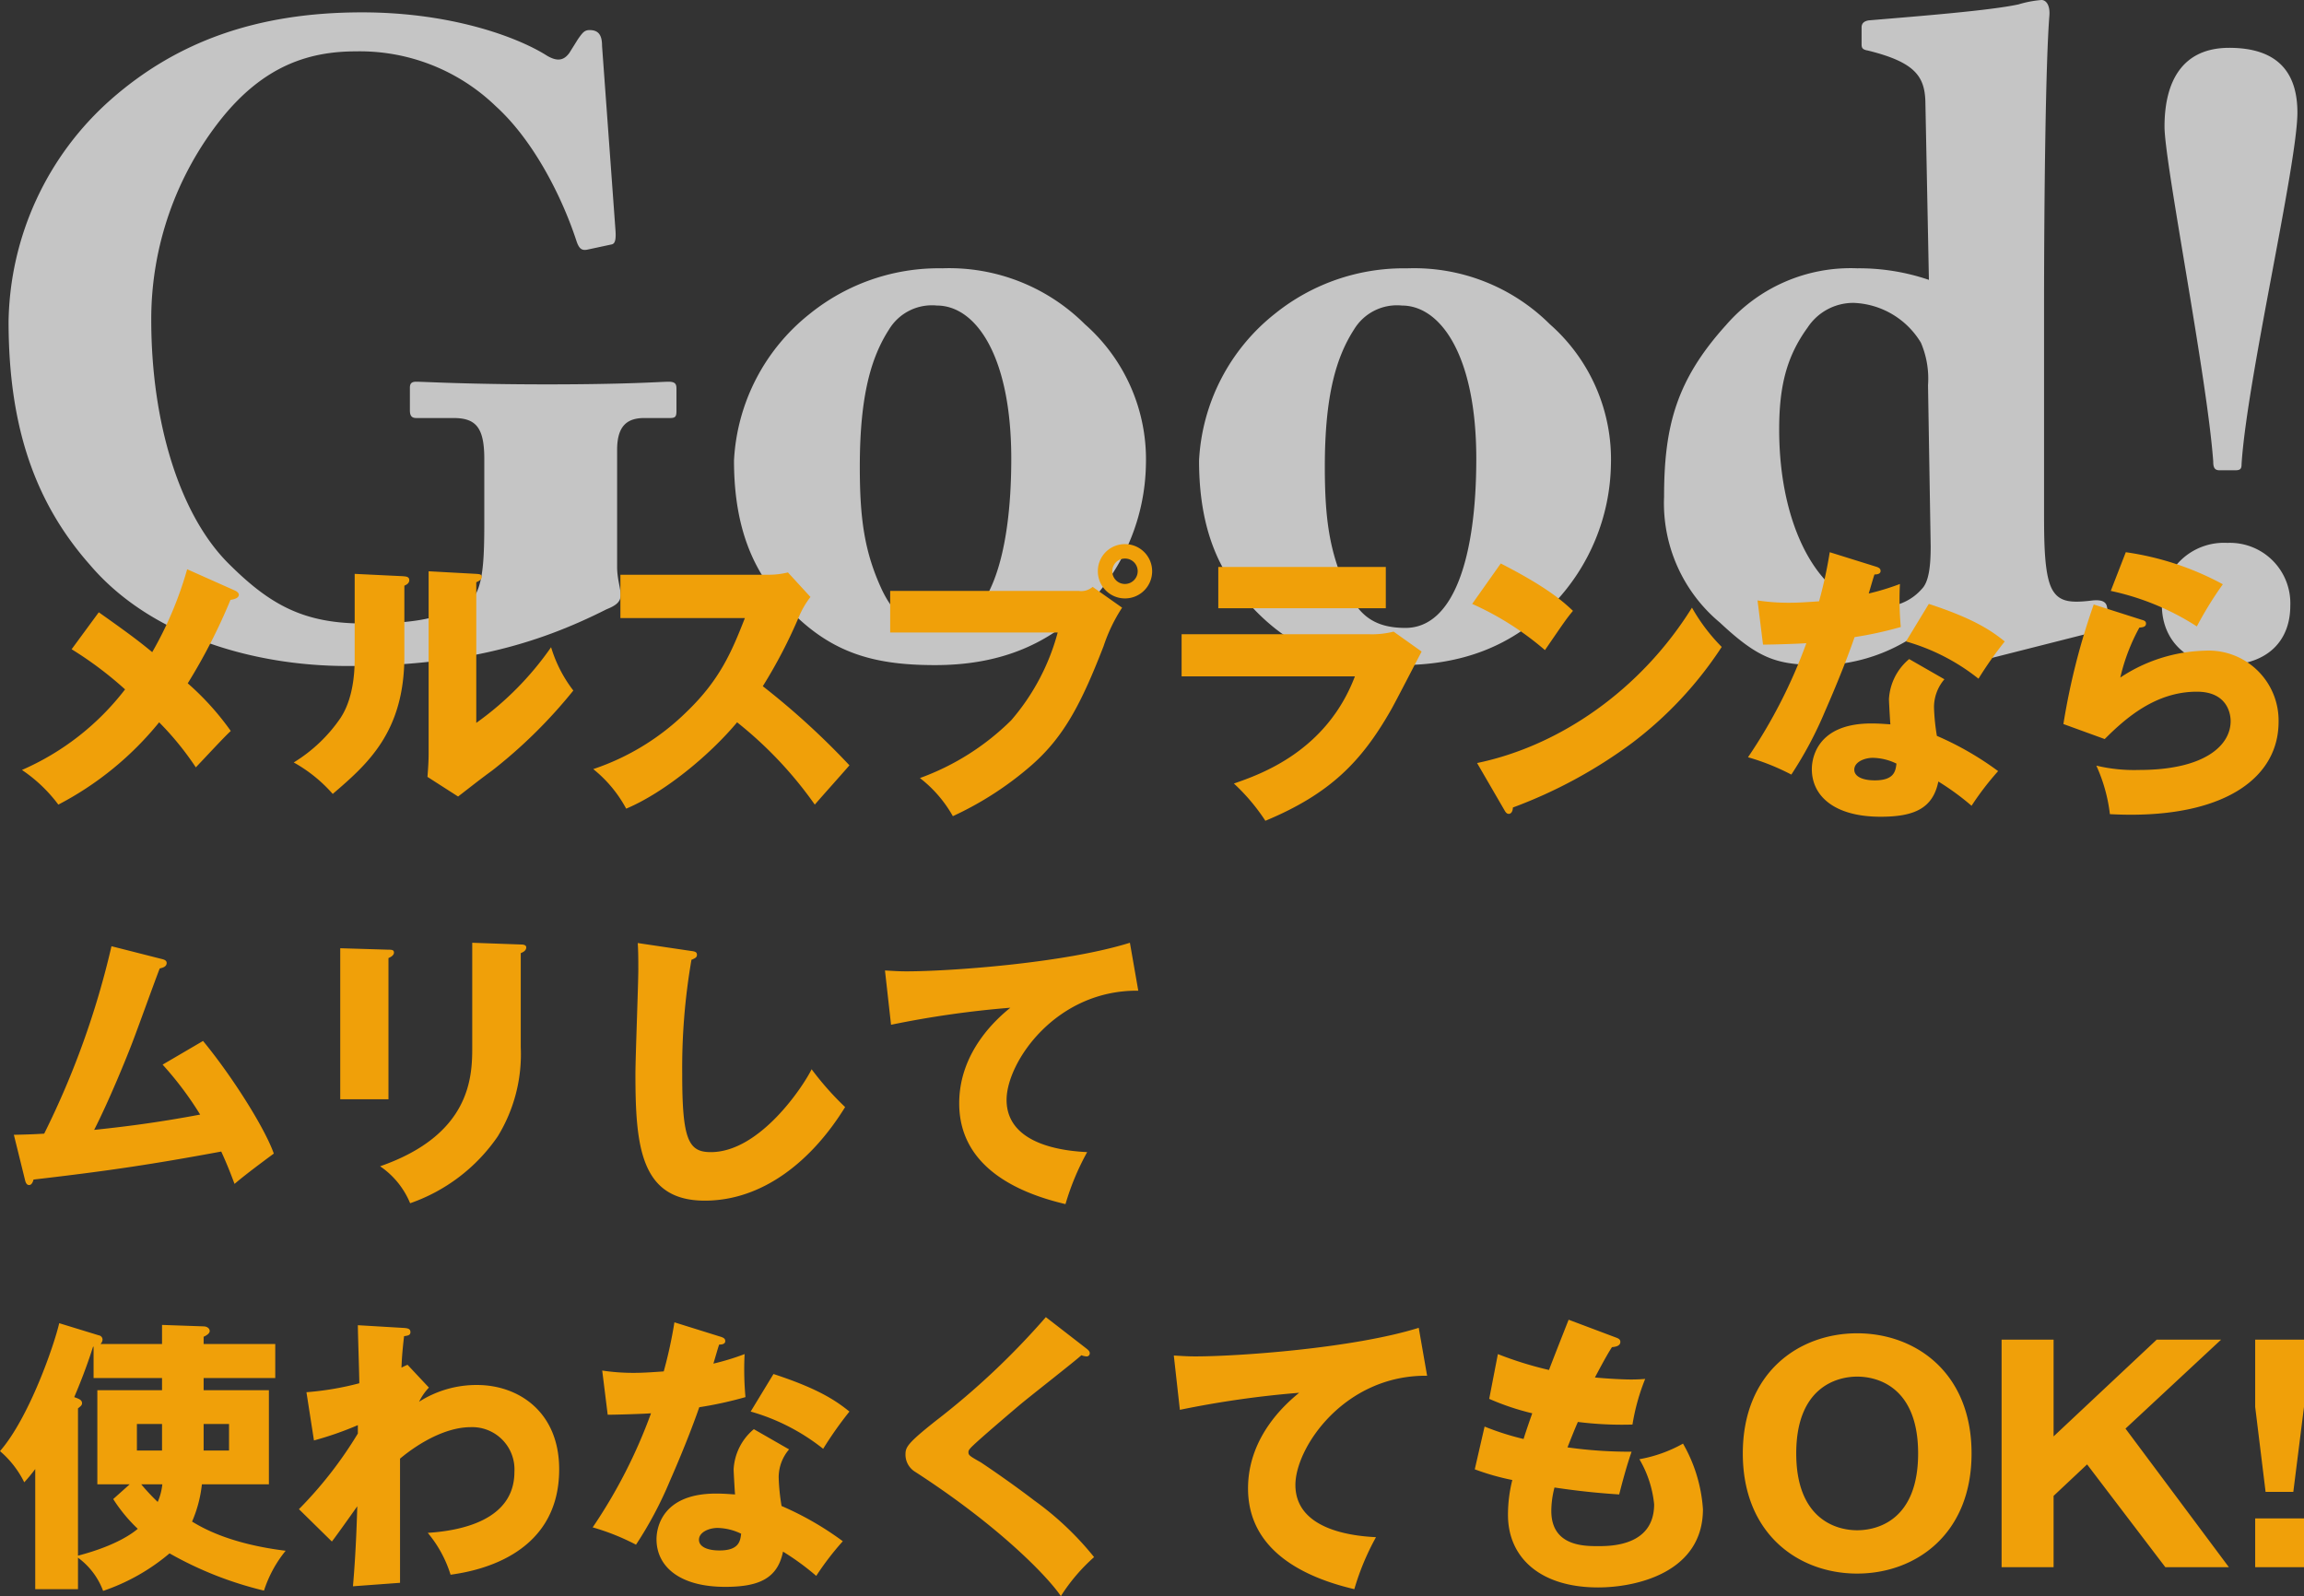
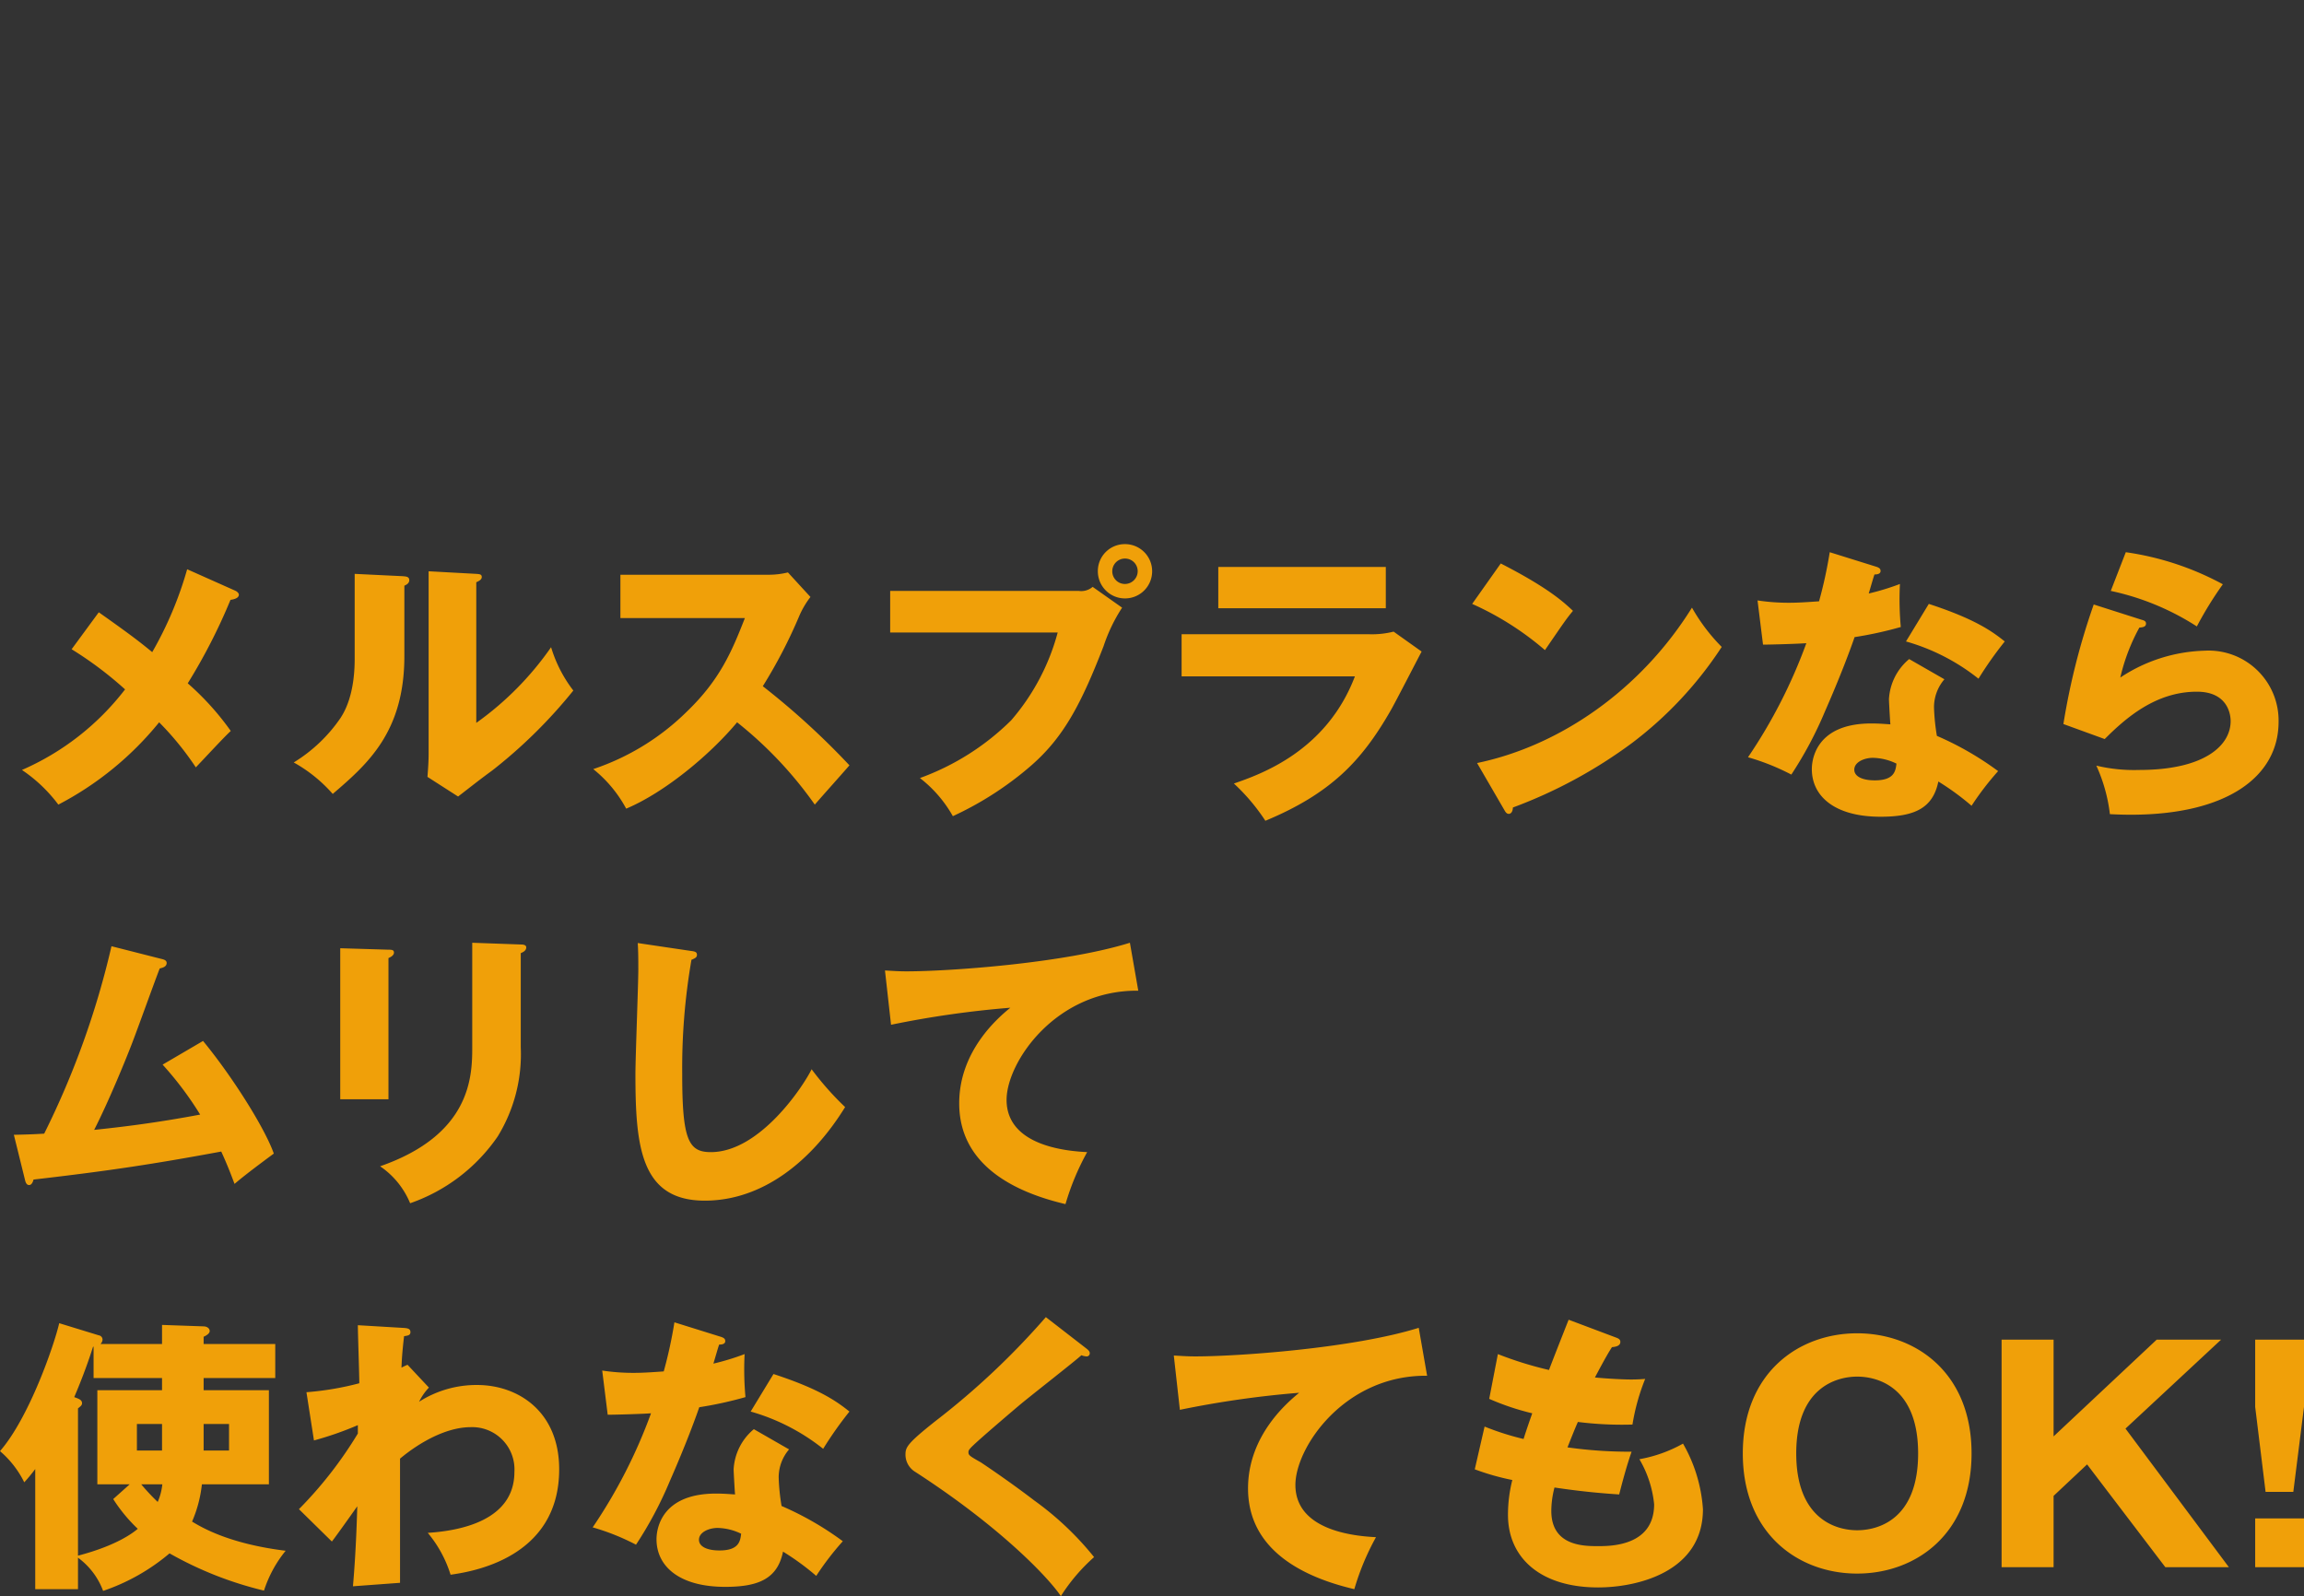
<svg xmlns="http://www.w3.org/2000/svg" width="239.31" height="165.804" viewBox="0 0 239.31 165.804">
  <rect x="0" y="0" width="239.31" height="165.804" fill="#333333" stroke="none" />
  <g id="グループ_333" data-name="グループ 333" transform="translate(-10.15 -1283.358)">
-     <path id="パス_1533" data-name="パス 1533" d="M-55.752-21.068c0-2.668,1.2-3.312,2.852-3.312h2.668c.552,0,.644-.184.644-.736v-2.3c0-.46-.092-.736-.828-.736s-4.14.276-12.6.276c-8.28,0-12.788-.276-13.616-.276-.552,0-.644.276-.644.644v2.3c0,.46.092.828.644.828h3.864c2.3,0,3.22.92,3.22,4.232v6.624c0,4.784-.184,7.728-2.116,8.648-3.036,1.472-5.612,1.84-10.4,1.84-6.256,0-9.752-1.932-14.076-6.256-4.968-4.968-8-14.444-8-25.3a33.412,33.412,0,0,1,7.36-20.976c4.324-5.336,8.924-6.9,13.892-6.9a20.329,20.329,0,0,1,14.536,5.7c3.956,3.588,6.9,9.476,8.372,13.984.276.828.552,1.012,1.1.92l2.576-.552c.368-.092.46-.552.368-1.656l-1.38-18.952c0-1.012-.276-1.656-1.288-1.656-.552,0-.736.276-1.2.92l-.92,1.472c-.552.736-1.2.92-2.3.276-3.036-1.932-9.936-4.508-19.228-4.508-11.04,0-19.32,3.128-26.036,9.016a31.4,31.4,0,0,0-10.672,23.092c0,11.132,2.852,18.952,8.464,25.3C-104.144-1.656-93.38,1.38-83.812,1.38c11.684,0,19.5-2.116,26.956-5.888.92-.368,1.472-.736,1.472-1.472s-.368-1.656-.368-2.944ZM-22.724,1.288c6.256,0,11.592-1.84,16.008-6.44A21.411,21.411,0,0,0-.828-19.5,18.7,18.7,0,0,0-7.176-34.132a19.962,19.962,0,0,0-14.812-5.8A21.316,21.316,0,0,0-35.7-35.236a20.787,20.787,0,0,0-7.912,15.272c0,5.8,1.38,10.672,4.876,14.536C-34.04-.092-29.44,1.288-22.724,1.288Zm.552-3.864c-3.4,0-4.876-1.472-6.072-3.956-1.84-3.956-2.3-7.452-2.3-12.788,0-7.452,1.2-11.408,3.036-14.26a5.206,5.206,0,0,1,4.968-2.484c4.048,0,7.728,5.244,7.728,15.916C-14.812-10.028-17.112-2.576-22.172-2.576ZM25.576,1.288c6.256,0,11.592-1.84,16.008-6.44A21.411,21.411,0,0,0,47.472-19.5a18.7,18.7,0,0,0-6.348-14.628,19.962,19.962,0,0,0-14.812-5.8A21.316,21.316,0,0,0,12.6-35.236,20.787,20.787,0,0,0,4.692-19.964c0,5.8,1.38,10.672,4.876,14.536C14.26-.092,18.86,1.288,25.576,1.288Zm.552-3.864c-3.4,0-4.876-1.472-6.072-3.956-1.84-3.956-2.3-7.452-2.3-12.788,0-7.452,1.2-11.408,3.036-14.26a5.206,5.206,0,0,1,4.968-2.484c4.048,0,7.728,5.244,7.728,15.916C33.488-10.028,31.188-2.576,26.128-2.576ZM80.5-38.732a22.462,22.462,0,0,0-7.452-1.2A17.112,17.112,0,0,0,59.432-34.04c-5.152,5.7-6.44,10.488-6.44,17.848a16.129,16.129,0,0,0,5.8,13.064C63.112.92,64.952,1.288,69.736,1.288A18.035,18.035,0,0,0,82.064-4.324l1.472,4.6c.276.736.736,1.012,1.288.828l13.8-3.5c.552-.184.736-.46.644-1.012l-.276-1.38c-.092-.46-.46-.736-1.472-.644-2.208.276-3.4.184-4.14-1.012-.92-1.472-.92-5.06-.92-8.464V-35.236c0-12.972.184-26.312.552-30.912.092-1.012-.276-1.656-.828-1.656a11.494,11.494,0,0,0-2.392.46c-3.036.644-10.12,1.2-15.548,1.656-.552.092-.736.368-.736.736V-63.2c0,.368.092.552.644.644,4.876,1.2,5.888,2.668,5.98,5.244Zm.184,27.692c0,2.024-.184,3.68-.92,4.416a5.393,5.393,0,0,1-4.416,1.84c-5.7,0-10.4-7.544-10.4-18.4,0-4.416.736-7.544,2.944-10.58A5.675,5.675,0,0,1,72.68-36.34a8.524,8.524,0,0,1,6.992,4.14,9.5,9.5,0,0,1,.736,4.416ZM111.136,1.288c4.6,0,6.9-2.576,6.9-6.164a6.276,6.276,0,0,0-6.532-6.532,6.447,6.447,0,0,0-6.808,6.44C104.7-1.012,107.64,1.288,111.136,1.288Zm.552-64.124c-4.876,0-6.716,3.5-6.716,8.188,0,3.772,4.416,25.944,5.06,34.776,0,.552.092.92.644.92h1.656c.552,0,.644-.184.644-.644.552-8.74,5.8-31.188,5.8-36.524C118.772-60.444,116.564-62.836,111.688-62.836Z" transform="translate(130 1351.162)" fill="#fff" opacity="0.712" />
    <path id="パス_1710" data-name="パス 1710" d="M19.59-23.67a38.022,38.022,0,0,1-3.63,8.61c-1.59-1.32-2.97-2.31-5.55-4.14L7.59-15.36a38.1,38.1,0,0,1,5.55,4.17A27.183,27.183,0,0,1,2.43-2.82,15.576,15.576,0,0,1,6.21.78,33.228,33.228,0,0,0,16.68-7.77a30.98,30.98,0,0,1,3.81,4.68c1.2-1.26,2.94-3.15,3.63-3.78a28.332,28.332,0,0,0-4.47-4.95,59.373,59.373,0,0,0,4.44-8.67c.45-.06.87-.21.87-.54,0-.18-.24-.36-.39-.42Zm17.4.48v8.82c0,3.84-1.11,5.58-1.47,6.15A16,16,0,0,1,30.66-3.6,15.252,15.252,0,0,1,34.71-.33c3.6-3.09,7.44-6.42,7.44-14.31v-7.32c.12-.06.51-.21.51-.57,0-.39-.36-.39-.69-.42Zm7.68-.27V-4.5c0,.84-.06,1.59-.12,2.4L47.73-.06c1.17-.9,2.34-1.83,3.54-2.7a51.561,51.561,0,0,0,8.43-8.31,13.975,13.975,0,0,1-2.31-4.5,32.166,32.166,0,0,1-7.77,7.86V-22.32c.27-.12.57-.27.57-.54,0-.3-.24-.3-.57-.33ZM77.52-18.6c-1.35,3.45-2.58,6.39-6,9.69a25.221,25.221,0,0,1-9.75,6A13.4,13.4,0,0,1,65.19,1.2c3.93-1.65,8.64-5.52,11.52-8.97A41.135,41.135,0,0,1,84.78.78c.99-1.14,2.61-2.94,3.6-4.08a79.264,79.264,0,0,0-9-8.22,51.668,51.668,0,0,0,3.81-7.35,9.179,9.179,0,0,1,1.14-1.92l-2.34-2.55a8.285,8.285,0,0,1-2.07.24H64.59v4.5Zm15.09-2.82v4.32h17.4a23.071,23.071,0,0,1-4.83,9.12,26.088,26.088,0,0,1-9.48,6,13.13,13.13,0,0,1,3.42,3.96,34.184,34.184,0,0,0,8.16-5.28c3.36-2.94,5.16-6.36,7.5-12.39a17.092,17.092,0,0,1,1.92-3.99l-3.06-2.16a1.8,1.8,0,0,1-1.44.42ZM117-26.28a2.8,2.8,0,0,0-2.82,2.82A2.817,2.817,0,0,0,117-20.64a2.817,2.817,0,0,0,2.82-2.82A2.817,2.817,0,0,0,117-26.28Zm0,1.5a1.312,1.312,0,0,1,1.32,1.32A1.332,1.332,0,0,1,117-22.14a1.312,1.312,0,0,1-1.32-1.32A1.312,1.312,0,0,1,117-24.78Zm9.69.87v4.29h17.4v-4.29Zm-3.81,6.99v4.38h18c-2.97,7.8-9.81,10.17-12.57,11.13a20.528,20.528,0,0,1,3.27,3.87c6.78-2.82,10.02-6.21,13.05-11.52.48-.84,2.67-5.1,3.18-6.06l-2.91-2.07a9.2,9.2,0,0,1-2.58.27Zm30.18-3.15a30.869,30.869,0,0,1,7.56,4.8c1.98-2.88,2.19-3.21,2.91-4.08-.9-.84-2.46-2.34-7.5-4.92Zm3.33,21.39c.18.33.3.42.48.42.27,0,.42-.33.42-.66a49.874,49.874,0,0,0,12.36-6.69,39.7,39.7,0,0,0,9.33-9.99,19.221,19.221,0,0,1-3.09-4.08c-5.34,8.58-13.77,14.37-22.32,16.14Zm42.06-15.66a5.837,5.837,0,0,0-2.1,4.17c0,.24.12,2.4.15,2.61-.54-.03-1.14-.09-1.98-.09-6.06,0-6.18,4.17-6.18,4.74,0,2.82,2.37,4.95,7.14,4.95,3.45,0,5.43-.84,6-3.66A26.766,26.766,0,0,1,204.93.9a29.917,29.917,0,0,1,2.76-3.6,32.056,32.056,0,0,0-6.36-3.66,21.29,21.29,0,0,1-.3-2.94,4.453,4.453,0,0,1,1.08-2.94ZM197.13-3.48c-.09.75-.21,1.74-2.25,1.74-1.26,0-2.13-.39-2.13-1.11,0-.81,1.08-1.23,1.92-1.23A5.829,5.829,0,0,1,197.13-3.48ZM183.27-15.84c.93,0,3.81-.09,4.5-.15a53.793,53.793,0,0,1-6.06,11.85,23.882,23.882,0,0,1,4.5,1.8,39.954,39.954,0,0,0,3.51-6.6c1.62-3.69,2.64-6.45,3.06-7.68a39.7,39.7,0,0,0,4.8-1.05,31.682,31.682,0,0,1-.09-4.47,25.686,25.686,0,0,1-3.24.99c.12-.39.51-1.77.6-1.98.15,0,.63,0,.63-.36,0-.24-.15-.36-.57-.48l-4.71-1.47a46.332,46.332,0,0,1-1.11,5.1c-1.29.09-2.19.15-3.06.15a21.469,21.469,0,0,1-3.33-.24Zm14.85-.33a21.5,21.5,0,0,1,7.53,3.87,38.625,38.625,0,0,1,2.73-3.87c-1.35-1.08-3.12-2.34-7.89-3.9Zm21.27-5.25a26.792,26.792,0,0,1,8.94,3.69,37.757,37.757,0,0,1,2.7-4.38,29.947,29.947,0,0,0-10.08-3.33Zm-1.77,1.41a71.254,71.254,0,0,0-3.15,12.42l4.29,1.56c2.16-2.16,5.28-4.92,9.57-4.92,3.09,0,3.51,2.19,3.51,3.06,0,2.52-2.7,5.07-9.51,5.07a16.915,16.915,0,0,1-4.44-.45,16.908,16.908,0,0,1,1.41,5.04c.57.03,1.32.06,2.19.06,9.93,0,15.33-3.93,15.33-9.66a7.27,7.27,0,0,0-7.68-7.38,16.612,16.612,0,0,0-8.76,2.79,20.185,20.185,0,0,1,1.98-5.19c.33-.03.69-.06.69-.42,0-.27-.24-.33-.45-.39ZM17.04,27.79a35.019,35.019,0,0,1,3.9,5.19c-4.62.87-8.16,1.29-11.01,1.59,1.56-3.06,3.27-7.29,3.75-8.52.48-1.17,2.55-6.96,3.06-8.25.24-.06.72-.15.72-.57,0-.27-.27-.36-.54-.42l-5.19-1.32A88.077,88.077,0,0,1,4.74,34.96c-.96.06-1.74.09-3.15.12L2.73,39.7c.06.27.15.6.45.6.24,0,.39-.3.45-.57,8.04-.93,12.51-1.62,19.5-2.91.66,1.44,1.02,2.4,1.38,3.36,1.05-.9,2.7-2.13,4.08-3.15-.93-2.64-4.29-7.98-7.35-11.7ZM35.49,15.7V31.39H40.5V16.72c.21-.09.57-.27.57-.57,0-.27-.21-.3-.57-.3Zm13.71-.57V26.02c0,3.06-.18,9.06-9.57,12.33a8.6,8.6,0,0,1,3.12,3.84,18.322,18.322,0,0,0,9.09-6.93,16.323,16.323,0,0,0,2.4-9.27V16.21c.21-.09.57-.24.57-.6,0-.24-.27-.3-.57-.3Zm17.19.03c.06.87.06,1.89.06,2.76,0,1.53-.3,9.12-.3,10.86,0,7.5.54,13.14,7.2,13.14,6.06,0,11.16-4.17,14.58-9.72a30.889,30.889,0,0,1-3.48-3.93c-.81,1.68-5.34,8.61-10.47,8.61-2.31,0-2.97-1.26-2.97-8.07a65.786,65.786,0,0,1,.96-11.91c.36-.15.57-.24.57-.51,0-.33-.24-.36-.69-.42Zm51.12-.03c-6.81,2.13-18.78,2.97-23.19,2.97-.96,0-1.59-.06-2.25-.09l.63,5.64a101.739,101.739,0,0,1,12.39-1.77c-1.17.96-5.31,4.41-5.31,9.93,0,6.45,5.79,9.24,11.04,10.47a26.347,26.347,0,0,1,2.25-5.4c-1.59-.09-8.37-.45-8.37-5.43,0-3.9,5.1-11.43,13.68-11.34ZM14.37,67.88V65.12h2.61v2.76ZM8.25,63.5c.3-.24.42-.33.42-.54,0-.33-.3-.45-.81-.63.45-1.05,1.26-3.03,1.95-5.22l.06-.03v3.27h7.11v1.26H10.26v9.78h3.36l-1.71,1.53a16.32,16.32,0,0,0,2.55,3.09c-.39.33-2.07,1.71-6.21,2.79Zm0,15.51a7.517,7.517,0,0,1,2.61,3.45,21.144,21.144,0,0,0,6.9-3.9,37.566,37.566,0,0,0,9.81,3.87,12.713,12.713,0,0,1,2.25-4.14c-5.85-.72-8.67-2.4-9.72-3.03a13.271,13.271,0,0,0,1.02-3.87h6.96V61.61H21.3V60.35h7.44V56.81H21.3v-.75c.27-.12.63-.33.63-.6,0-.24-.24-.48-.66-.48l-4.29-.15v1.98H10.59a.707.707,0,0,0,.21-.45.454.454,0,0,0-.39-.45L6.3,54.65C5.82,56.78,3.21,64.43.15,67.94a10.211,10.211,0,0,1,2.52,3.24A17.5,17.5,0,0,0,3.81,69.8V82.28H8.25ZM23.94,65.12v2.76H21.3V65.12Zm-6.93,6.27a6.093,6.093,0,0,1-.48,1.83,22.421,22.421,0,0,1-1.71-1.83ZM42.48,58.97a6.71,6.71,0,0,0-.63.3c.03-.72.06-1.47.27-3.27.39-.06.66-.09.66-.42,0-.39-.33-.42-.9-.45l-4.56-.27c0,.87.15,5.07.15,6.03a30.577,30.577,0,0,1-5.49.93l.78,5.01a34.133,34.133,0,0,0,4.56-1.59v.87a42.156,42.156,0,0,1-6.12,7.86l3.42,3.36c.21-.24,1.77-2.43,2.64-3.66-.03.93-.12,4.56-.45,8.31l4.89-.36V68.72c2.01-1.68,4.8-3.27,7.35-3.27a4.39,4.39,0,0,1,4.53,4.65c0,5.1-5.73,6.12-9,6.33a12.561,12.561,0,0,1,2.37,4.35c2.07-.3,11.28-1.65,11.28-10.95,0-6.03-4.29-8.76-8.52-8.76a11.066,11.066,0,0,0-6.03,1.74,5.892,5.892,0,0,1,1.02-1.47Zm35.97,6.69a5.837,5.837,0,0,0-2.1,4.17c0,.24.12,2.4.15,2.61-.54-.03-1.14-.09-1.98-.09-6.06,0-6.18,4.17-6.18,4.74,0,2.82,2.37,4.95,7.14,4.95,3.45,0,5.43-.84,6-3.66a26.767,26.767,0,0,1,3.45,2.52,29.915,29.915,0,0,1,2.76-3.6,32.056,32.056,0,0,0-6.36-3.66,21.289,21.289,0,0,1-.3-2.94,4.453,4.453,0,0,1,1.08-2.94ZM77.13,76.52c-.09.75-.21,1.74-2.25,1.74-1.26,0-2.13-.39-2.13-1.11,0-.81,1.08-1.23,1.92-1.23A5.829,5.829,0,0,1,77.13,76.52ZM63.27,64.16c.93,0,3.81-.09,4.5-.15a53.793,53.793,0,0,1-6.06,11.85,23.881,23.881,0,0,1,4.5,1.8,39.954,39.954,0,0,0,3.51-6.6c1.62-3.69,2.64-6.45,3.06-7.68a39.7,39.7,0,0,0,4.8-1.05,31.683,31.683,0,0,1-.09-4.47,25.684,25.684,0,0,1-3.24.99c.12-.39.51-1.77.6-1.98.15,0,.63,0,.63-.36,0-.24-.15-.36-.57-.48L70.2,54.56a46.333,46.333,0,0,1-1.11,5.1c-1.29.09-2.19.15-3.06.15a21.469,21.469,0,0,1-3.33-.24Zm14.85-.33a21.5,21.5,0,0,1,7.53,3.87,38.625,38.625,0,0,1,2.73-3.87c-1.35-1.08-3.12-2.34-7.89-3.9Zm30.66-9.81A79.274,79.274,0,0,1,97.35,64.79c-3.03,2.4-3.15,2.76-3.15,3.54a2.094,2.094,0,0,0,1.02,1.77c8.85,5.73,13.8,10.95,15.12,12.9a18.934,18.934,0,0,1,3.45-4.05,31.588,31.588,0,0,0-6.21-5.88c-2.7-2.07-5.46-3.9-5.55-3.96-1.17-.66-1.29-.75-1.29-1.05,0-.24.09-.36,1.05-1.23,1.11-.99,2.79-2.43,4.17-3.6,1.02-.87,5.91-4.68,6.51-5.25a1.779,1.779,0,0,0,.51.12.319.319,0,0,0,.36-.33c0-.18-.12-.3-.3-.45Zm38.73,1.11c-6.81,2.13-18.78,2.97-23.19,2.97-.96,0-1.59-.06-2.25-.09l.63,5.64a101.739,101.739,0,0,1,12.39-1.77c-1.17.96-5.31,4.41-5.31,9.93,0,6.45,5.79,9.24,11.04,10.47a26.346,26.346,0,0,1,2.25-5.4c-1.59-.09-8.37-.45-8.37-5.43,0-3.9,5.1-11.43,13.68-11.34Zm15.57-.84c-.3.75-1.74,4.41-2.04,5.22a37.676,37.676,0,0,1-5.31-1.65l-.9,4.65a26.1,26.1,0,0,0,4.47,1.5c-.57,1.62-.78,2.28-.9,2.67a28.161,28.161,0,0,1-4.05-1.29l-1.02,4.44a25.136,25.136,0,0,0,3.9,1.11,14.759,14.759,0,0,0-.45,3.63c0,4.41,3.33,7.53,9.36,7.53,3.93,0,10.89-1.53,10.89-8.13a15.754,15.754,0,0,0-2.07-6.81,14.374,14.374,0,0,1-4.53,1.62,11.439,11.439,0,0,1,1.53,4.68c0,4.35-4.53,4.35-5.82,4.35-1.47,0-4.86,0-4.86-3.66a9.807,9.807,0,0,1,.33-2.43c2.82.42,4.89.6,6.72.72.24-.93.72-2.82,1.29-4.44a46.062,46.062,0,0,1-6.66-.45c.3-.75.72-1.83,1.08-2.64a36.771,36.771,0,0,0,5.67.27,22.012,22.012,0,0,1,1.32-4.74c-.42.03-.84.06-1.47.06s-2.16-.06-3.75-.21c1.08-2.04,1.44-2.64,1.77-3.15.36-.03.87-.12.87-.54,0-.27-.18-.36-.51-.48Zm41.85,13.89c0-8.43-5.85-12.48-11.88-12.48-6.09,0-11.88,4.11-11.88,12.48s5.79,12.48,11.88,12.48C199.08,80.66,204.93,76.61,204.93,68.18ZM193.05,60.2c2.19,0,6.33,1.14,6.33,7.98,0,6.93-4.23,7.98-6.33,7.98-2.37,0-6.33-1.32-6.33-7.98C186.72,61.34,190.89,60.2,193.05,60.2Zm23.88,9.12L225.06,80h6.6L220.92,65.6l9.93-9.24h-6.69L213.45,66.41V56.36h-5.4V80h5.4V72.59ZM234.39,80h5.07V74.93h-5.07Zm0-23.64v6.99l1.08,8.82h2.88l1.11-8.82V56.36Z" transform="translate(10 1366.162)" fill="#f0a009" />
  </g>
</svg>